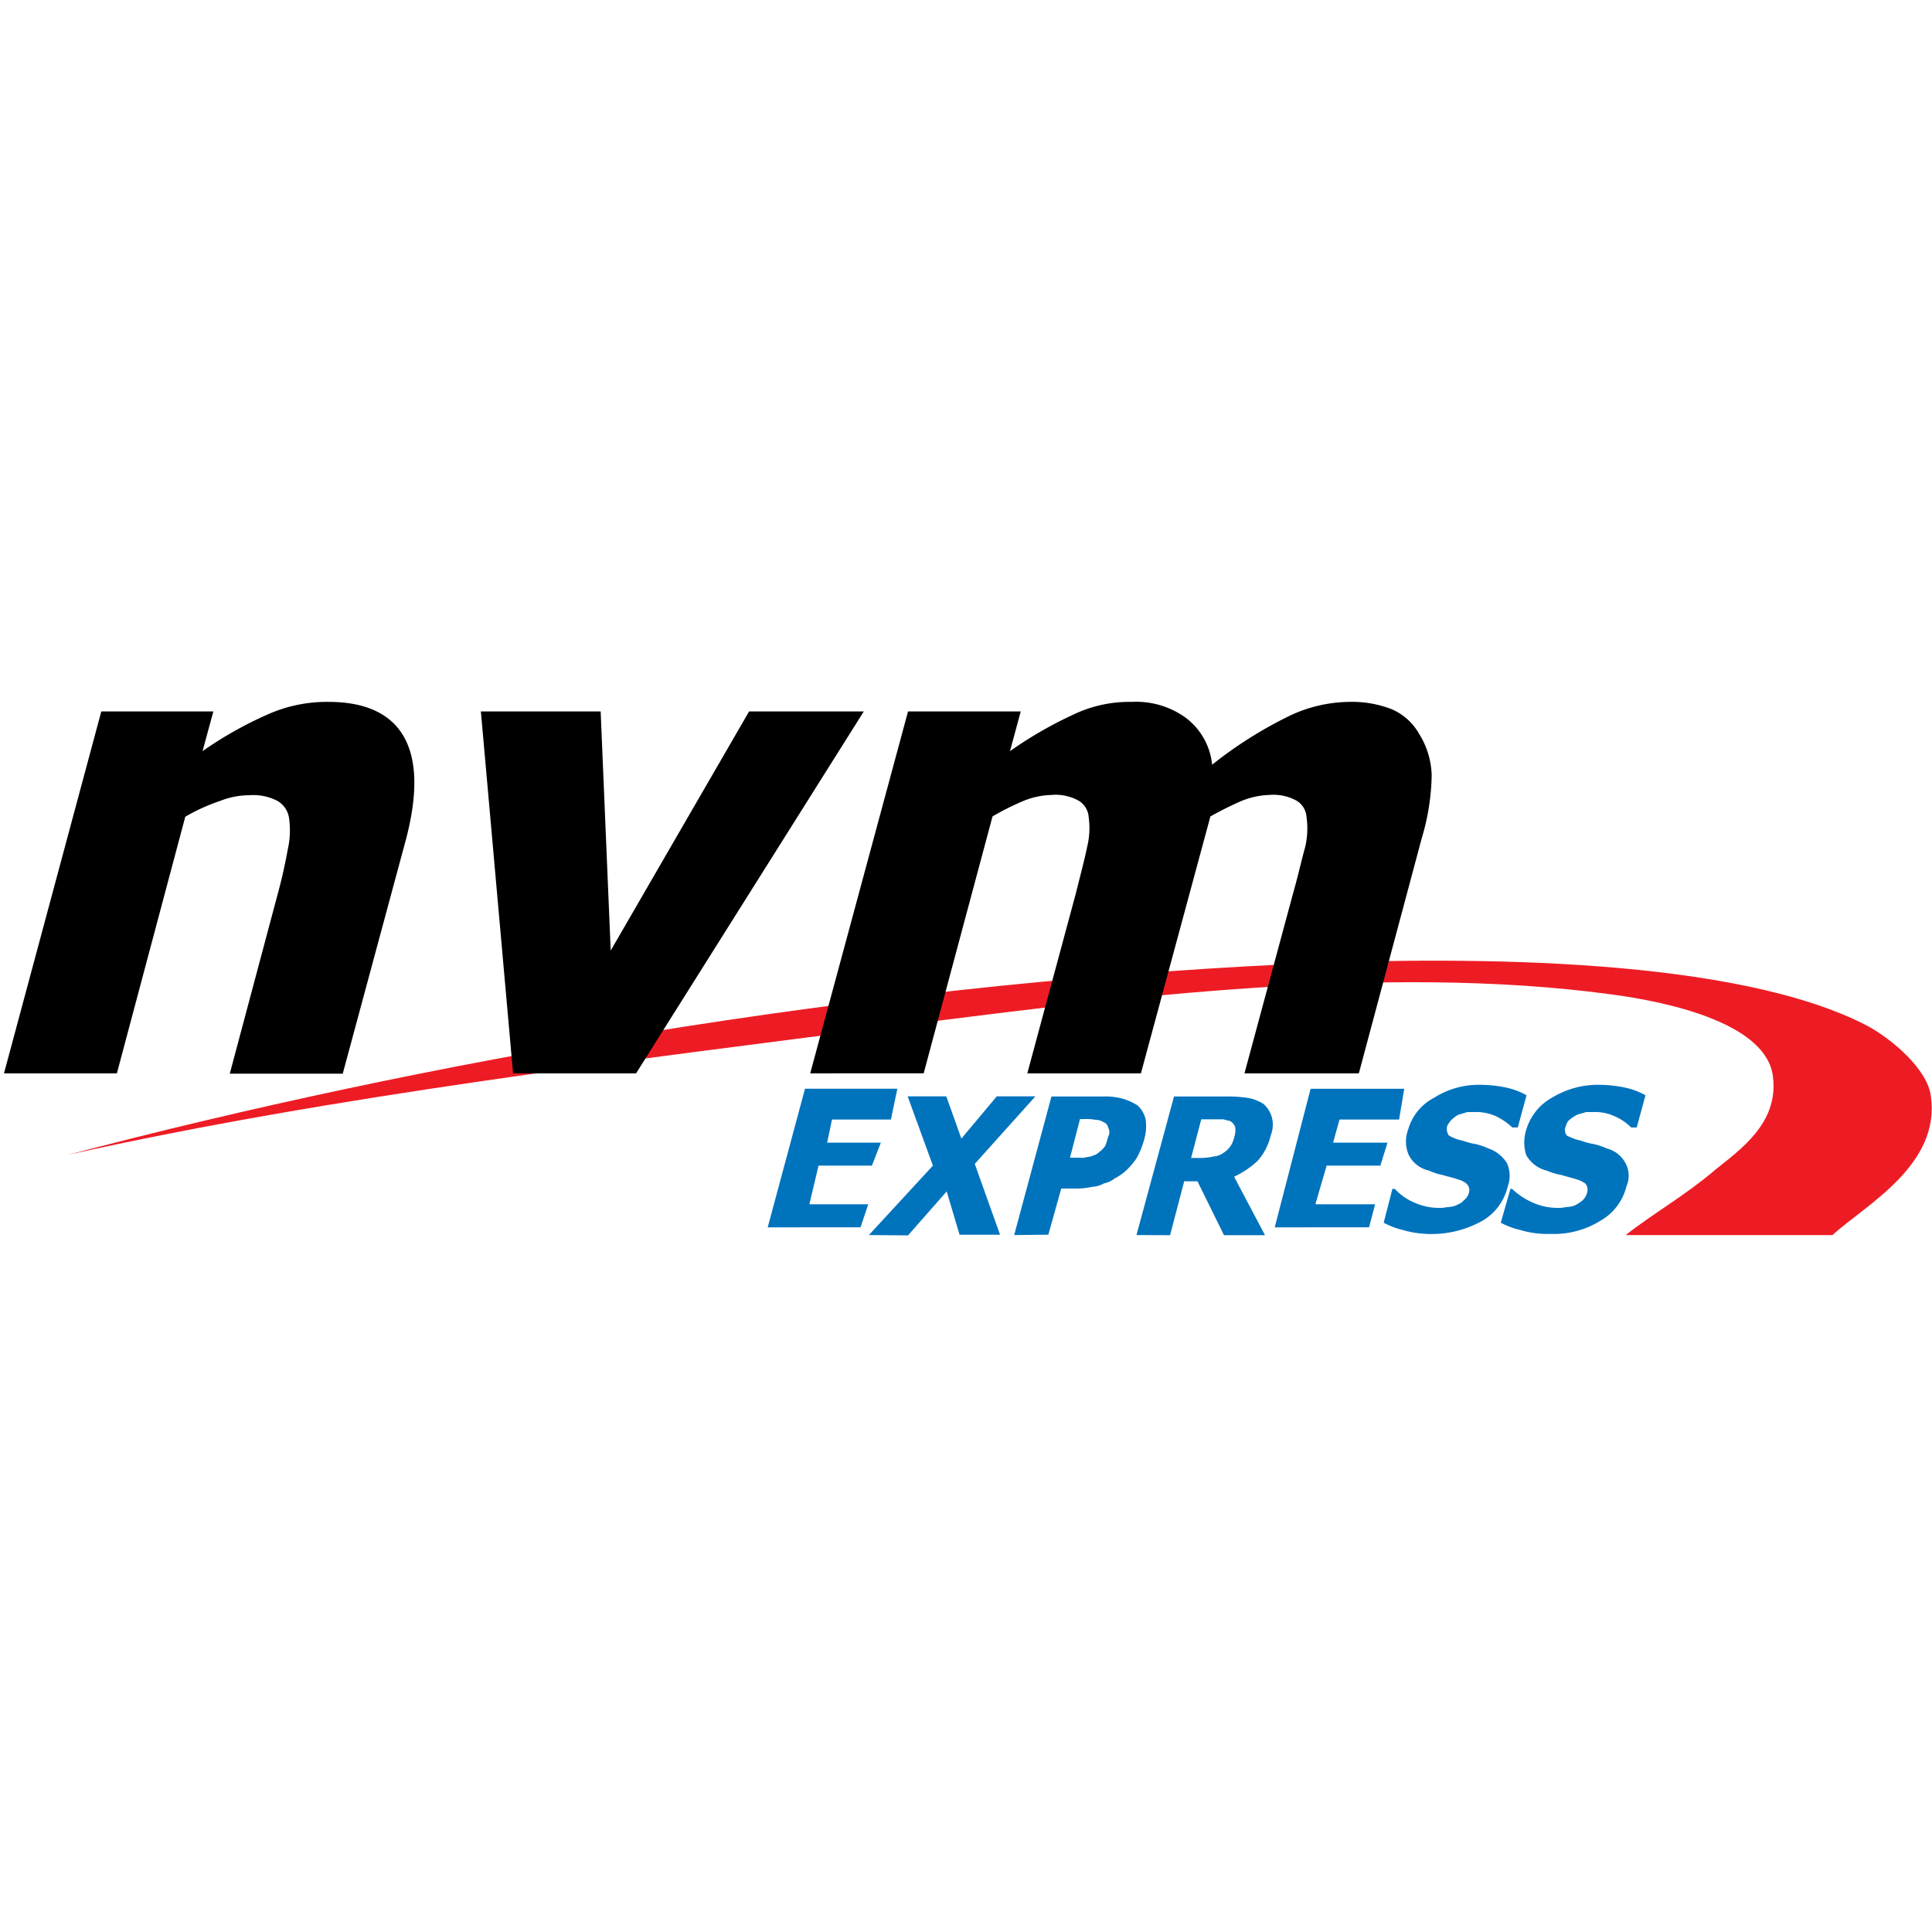
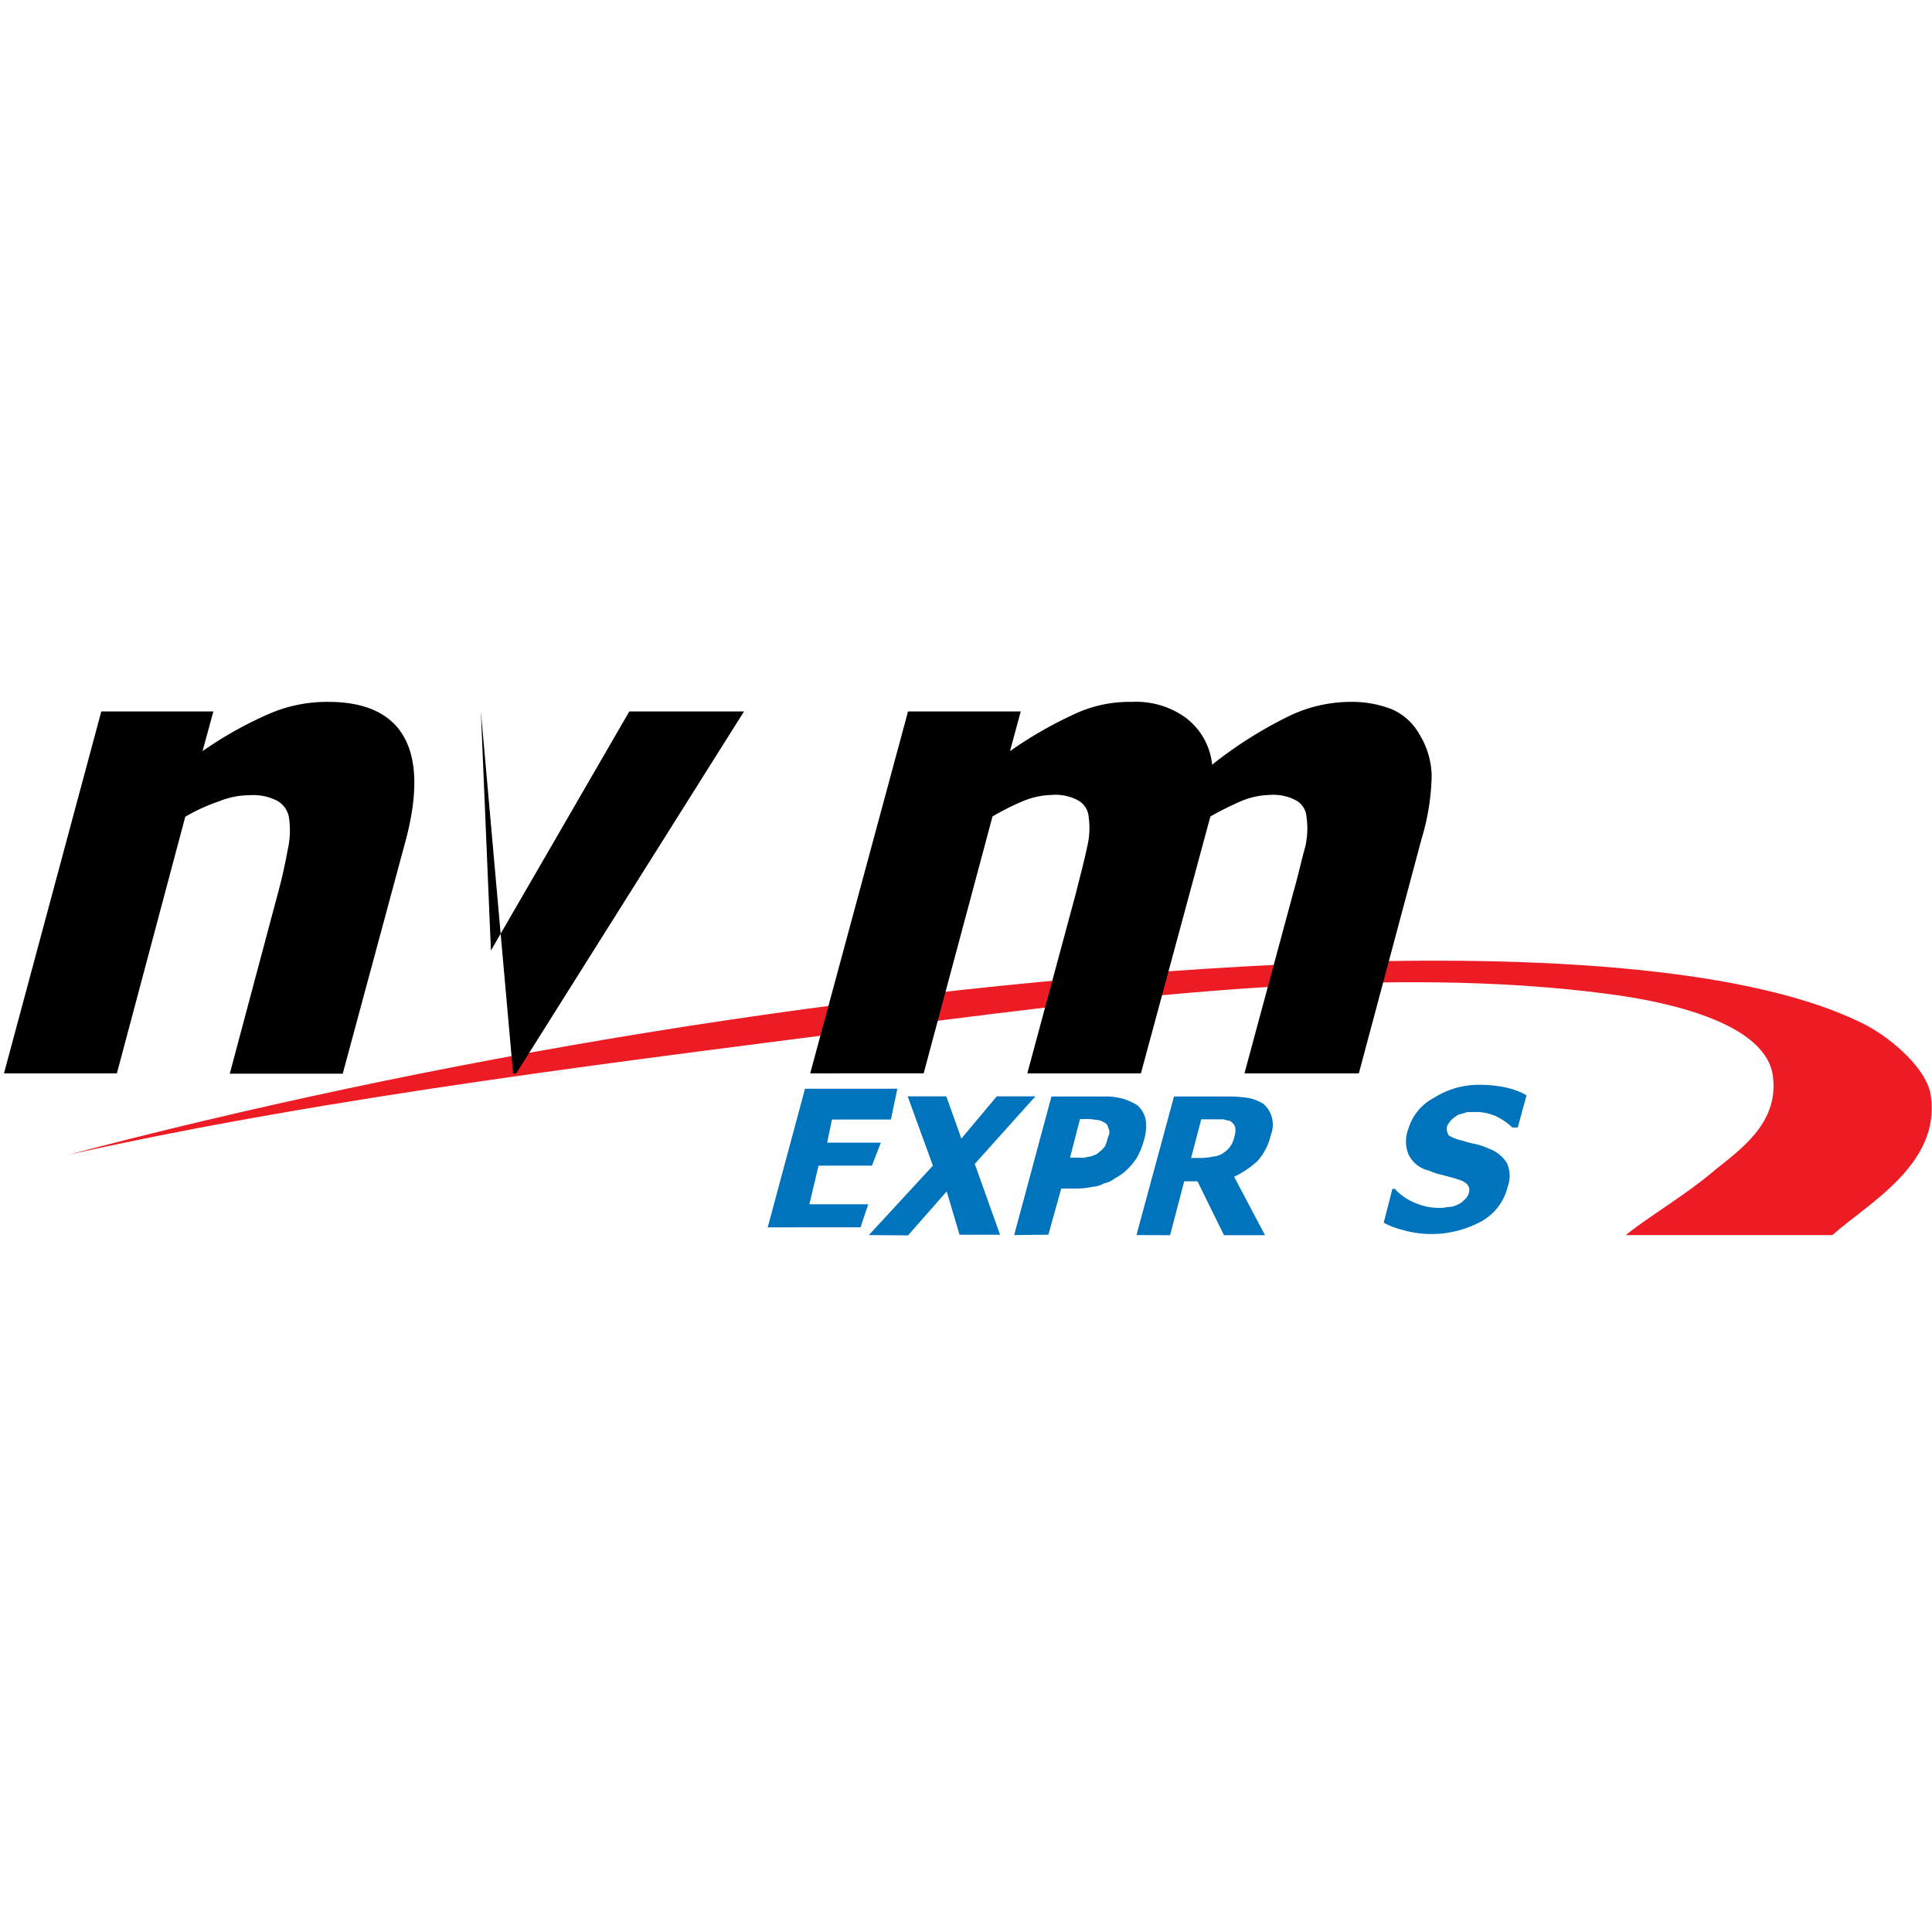
<svg xmlns="http://www.w3.org/2000/svg" id="Layer_1" data-name="Layer 1" viewBox="0 0 300 300">
  <defs>
    <style>.cls-1{fill:#ed1c24;}.cls-1,.cls-2,.cls-3{fill-rule:evenodd;}.cls-3{fill:#0073bd;}</style>
  </defs>
  <g id="layer1">
    <g id="g6204">
      <path id="path4980" class="cls-1" d="M266.19,181.76c4-3.22,10-7.33,9.12-14.53-.9-8.1-15.41-11.56-25.32-12.85-35.2-4.75-76.56.63-107.4,4.5-45.75,5.91-90.35,11.18-132,20.43,54.62-14.39,122.2-26.36,189-29.57,30.07-1.4,70.3-.88,90.34,9.53,4,2.17,9.37,6.81,9.89,10.92,1.54,10.66-10,16.84-15.29,21.59H252.44c4.25-3.35,9-6,13.75-10Z" />
      <path id="path4982" class="cls-2" d="M.62,166.67l15.11-56.2h17.4l-1.68,6.17a59.2,59.2,0,0,1,10-5.65,22.56,22.56,0,0,1,9.6-2c5.62,0,9.6,1.8,11.65,5.39s2.17,8.84.39,15.77l-9.87,36.57H35.68l7.43-27.85c.63-2.3,1.15-4.61,1.54-6.8a13.73,13.73,0,0,0,.24-5,3.69,3.69,0,0,0-1.78-2.69,8.1,8.1,0,0,0-4.36-.9,12.61,12.61,0,0,0-4.61.9,29.18,29.18,0,0,0-5.37,2.44L18.15,166.67Z" />
-       <path id="path4984" class="cls-2" d="M79.67,166.67l-5-56.2h18.6l1.56,37.13,21.49-37.13h17.81l-35.36,56.2Z" />
+       <path id="path4984" class="cls-2" d="M79.67,166.67l-5-56.2l1.56,37.13,21.49-37.13h17.81l-35.36,56.2Z" />
      <path id="path4986" class="cls-2" d="M125.81,166.67,141,110.47H158.5l-1.67,6.17a62.26,62.26,0,0,1,9.78-5.65,20.1,20.1,0,0,1,9.12-2,13.12,13.12,0,0,1,8.36,2.44,10.42,10.42,0,0,1,4.13,7.31,64.93,64.93,0,0,1,11.46-7.31,22.12,22.12,0,0,1,9.75-2.44,17,17,0,0,1,6.71,1.15,9,9,0,0,1,4.25,3.86,12.7,12.7,0,0,1,1.92,6.42,35.87,35.87,0,0,1-1.54,9.73L211,166.67H193.24l7.59-28.1c.77-2.69,1.29-5.13,1.81-6.93a12.6,12.6,0,0,0,.24-4.75,3.19,3.19,0,0,0-1.53-2.55,7.45,7.45,0,0,0-4.25-.9,12.41,12.41,0,0,0-4.25.9,51.47,51.47,0,0,0-4.9,2.44l-10.79,39.89H159.52l7.58-28.1c.66-2.69,1.29-5,1.68-6.93a12.29,12.29,0,0,0,.27-4.75,3.23,3.23,0,0,0-1.54-2.55,7.39,7.39,0,0,0-4.24-.9,12.28,12.28,0,0,0-4.52,1,41,41,0,0,0-4.63,2.33l-10.69,39.89Z" />
      <path id="path4988" class="cls-3" d="M119.21,190.58,125,169.06h14.34l-1,4.78h-9.15l-.75,3.59h8.34L135.39,181H127.1l-1.42,6h9.14l-1.2,3.58Z" />
      <path id="path4990" class="cls-3" d="M134.92,191.78,144.86,181l-3.92-10.76h6l2.34,6.56,5.5-6.56h6l-9.42,10.49,3.93,11H149L147,185l-6,6.83Z" />
      <path id="path4992" class="cls-3" d="M157.48,191.78l5.79-21.52h8.19a10,10,0,0,1,3,.38,9.32,9.32,0,0,1,2.17,1,4.17,4.17,0,0,1,1.26,2.17,7.24,7.24,0,0,1-.25,3.21,12,12,0,0,1-1.14,2.8,10.61,10.61,0,0,1-1.91,2.18,9.06,9.06,0,0,1-1.52,1,3.76,3.76,0,0,1-1.66.76,3.85,3.85,0,0,1-1.77.52,10.79,10.79,0,0,1-2.15.27h-2.7l-2,7.17Zm10.27-12a2.84,2.84,0,0,0,1.05-.12,2.91,2.91,0,0,0,1-.25,1.8,1.8,0,0,0,.81-.46,4.25,4.25,0,0,0,1-1,10.79,10.79,0,0,0,.46-1.44,1.42,1.42,0,0,0,0-1.42,1.05,1.05,0,0,0-.72-.84,2.09,2.09,0,0,0-1.17-.35,7.13,7.13,0,0,0-1.77-.13h-.71l-1.55,6h1.67Z" />
      <path id="path4994" class="cls-3" d="M176.47,191.78l5.83-21.52h8.56a20.7,20.7,0,0,1,3.09.25,6.83,6.83,0,0,1,2.23.9,4.32,4.32,0,0,1,1.29,2,4.47,4.47,0,0,1-.14,2.86,9.08,9.08,0,0,1-2.06,4,14.19,14.19,0,0,1-3.64,2.45l4.8,9.08h-6.37l-4.12-8.37h-2.06l-2.19,8.37Zm12.05-12.21A2.92,2.92,0,0,0,190,179a4.08,4.08,0,0,0,1-.93,4.24,4.24,0,0,0,.68-1.6,3,3,0,0,0,.11-1.47,1.71,1.71,0,0,0-.79-.93c-.39-.12-.65-.12-1-.26h-3.47l-1.58,6h1.58a9.52,9.52,0,0,0,2-.25Z" />
-       <path id="path4996" class="cls-3" d="M197.94,190.58l5.57-21.52h14.54l-.8,4.78H208l-1,3.59h8.45L214.34,181H206l-1.75,6h9.28l-.95,3.58Z" />
      <path id="path4998" class="cls-3" d="M218.09,191.05a11.88,11.88,0,0,1-3.23-1.19l1.35-5.25h.38a8.7,8.7,0,0,0,3.13,2.17,9.35,9.35,0,0,0,3.79.78,5.34,5.34,0,0,0,1.22-.12,4,4,0,0,0,1.36-.26c.52-.28.93-.4,1.21-.81a2.06,2.06,0,0,0,.81-1.22,1.35,1.35,0,0,0-.4-1.36,3.45,3.45,0,0,0-1.36-.66c-.69-.27-1.5-.41-2.32-.67a9.59,9.59,0,0,1-2.14-.69,4.62,4.62,0,0,1-3.13-2.41,5.22,5.22,0,0,1-.12-3.91,8.05,8.05,0,0,1,4.06-5,12.92,12.92,0,0,1,7.15-2,19.2,19.2,0,0,1,3.94.41,11.41,11.41,0,0,1,3.25,1.21l-1.36,5h-.85a10,10,0,0,0-2.53-1.74,7.66,7.66,0,0,0-3.47-.65h-1c-.4.14-.81.26-1.35.4a5.53,5.53,0,0,0-1.1.81,4.07,4.07,0,0,0-.66.95,1.78,1.78,0,0,0,.26,1.48,6.56,6.56,0,0,0,2.16.8,10.59,10.59,0,0,0,2,.53,10,10,0,0,1,2,.69,5.43,5.43,0,0,1,2.86,2.28,4.77,4.77,0,0,1,.12,3.61,8.36,8.36,0,0,1-4,5.37,16.23,16.23,0,0,1-12,1.48Z" />
-       <path id="path5000" class="cls-3" d="M236.32,191.05a11.87,11.87,0,0,1-3.28-1.19l1.5-5.25h.26a11.2,11.2,0,0,0,3.29,2.17,9.53,9.53,0,0,0,3.7.78,5.85,5.85,0,0,0,1.38-.12,4.38,4.38,0,0,0,1.36-.26,5.86,5.86,0,0,0,1.24-.81,2.67,2.67,0,0,0,.69-1.22,1.52,1.52,0,0,0-.28-1.36,4.53,4.53,0,0,0-1.36-.66c-.84-.27-1.51-.41-2.34-.67a11,11,0,0,1-2.31-.69,5,5,0,0,1-3.18-2.41,6.42,6.42,0,0,1,0-3.91,8.42,8.42,0,0,1,4-5,13.71,13.71,0,0,1,7.39-2,19.28,19.28,0,0,1,3.84.41,11.34,11.34,0,0,1,3.29,1.21l-1.36,5h-.87a8.11,8.11,0,0,0-2.57-1.74,7.19,7.19,0,0,0-3.36-.65h-1.06c-.41.14-.95.26-1.36.4a6.2,6.2,0,0,0-1.23.81,1.74,1.74,0,0,0-.55.95,1.4,1.4,0,0,0,.14,1.48,8.13,8.13,0,0,0,2.19.8,10.4,10.4,0,0,0,2,.53,11,11,0,0,1,2.05.69,4.57,4.57,0,0,1,2.88,2.28,4.12,4.12,0,0,1,.14,3.61,8.49,8.49,0,0,1-4.11,5.37,13.64,13.64,0,0,1-7.66,2,14.8,14.8,0,0,1-4.49-.54Z" />
    </g>
  </g>
</svg>